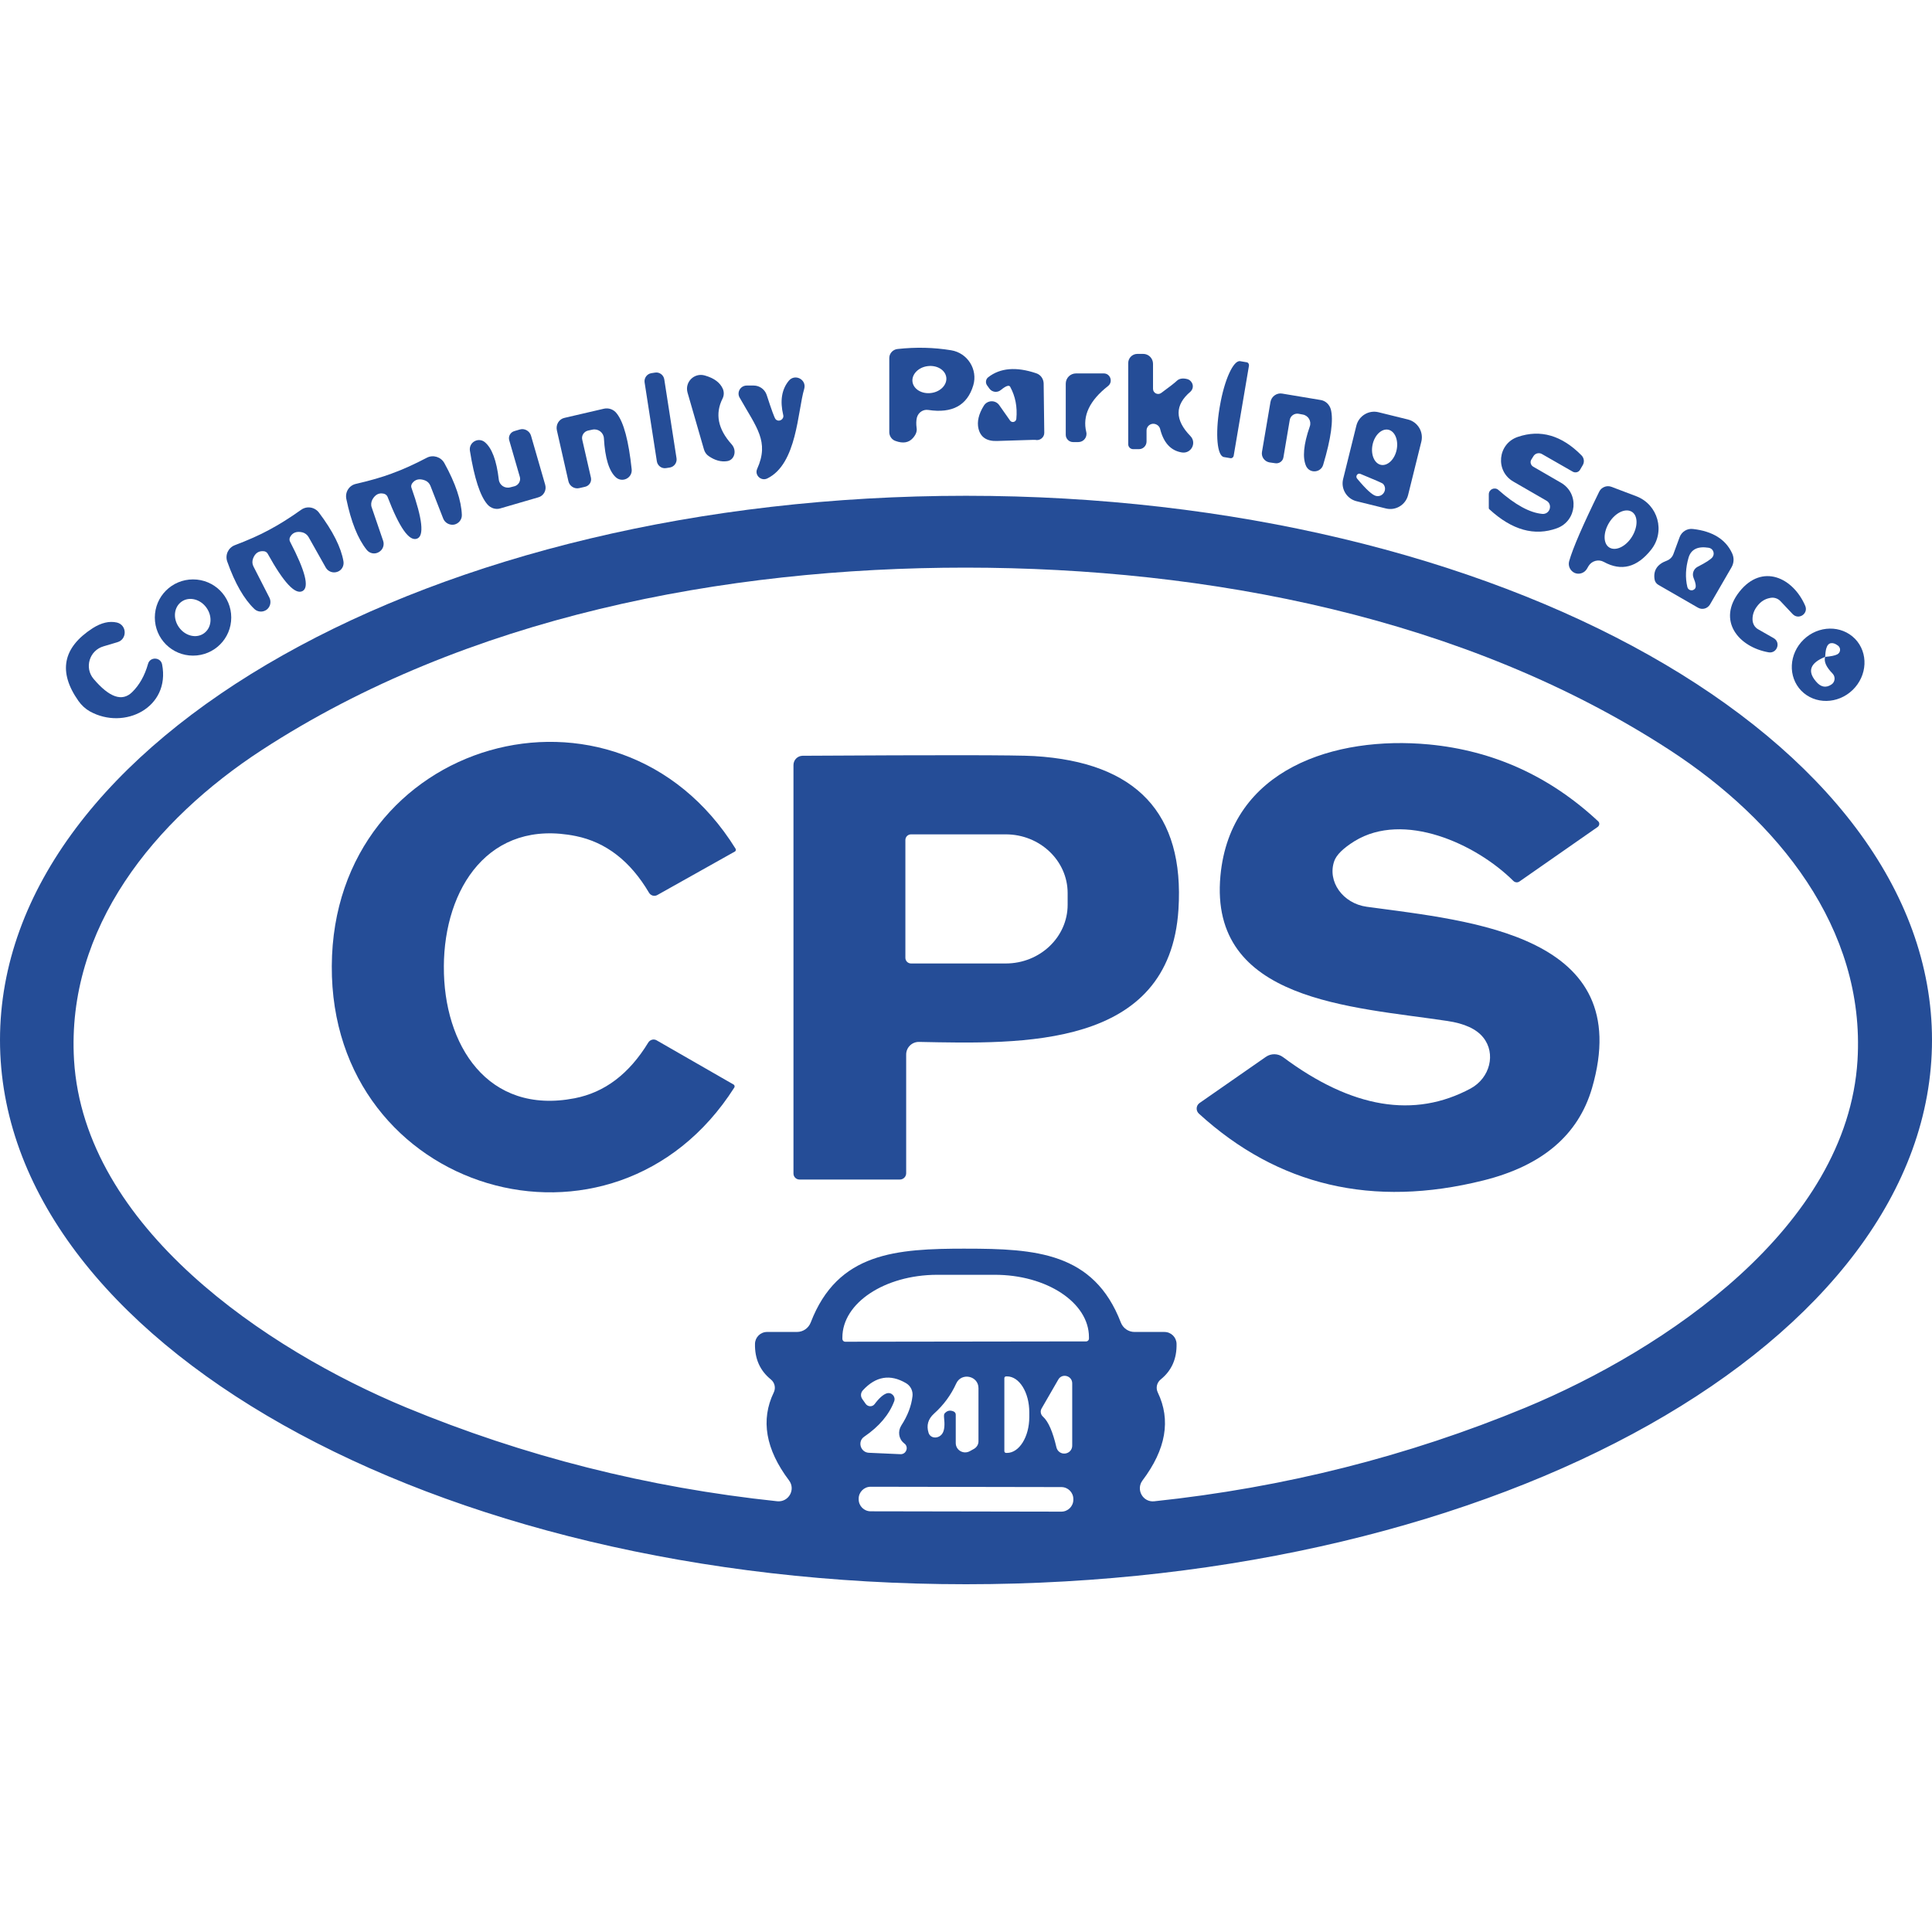
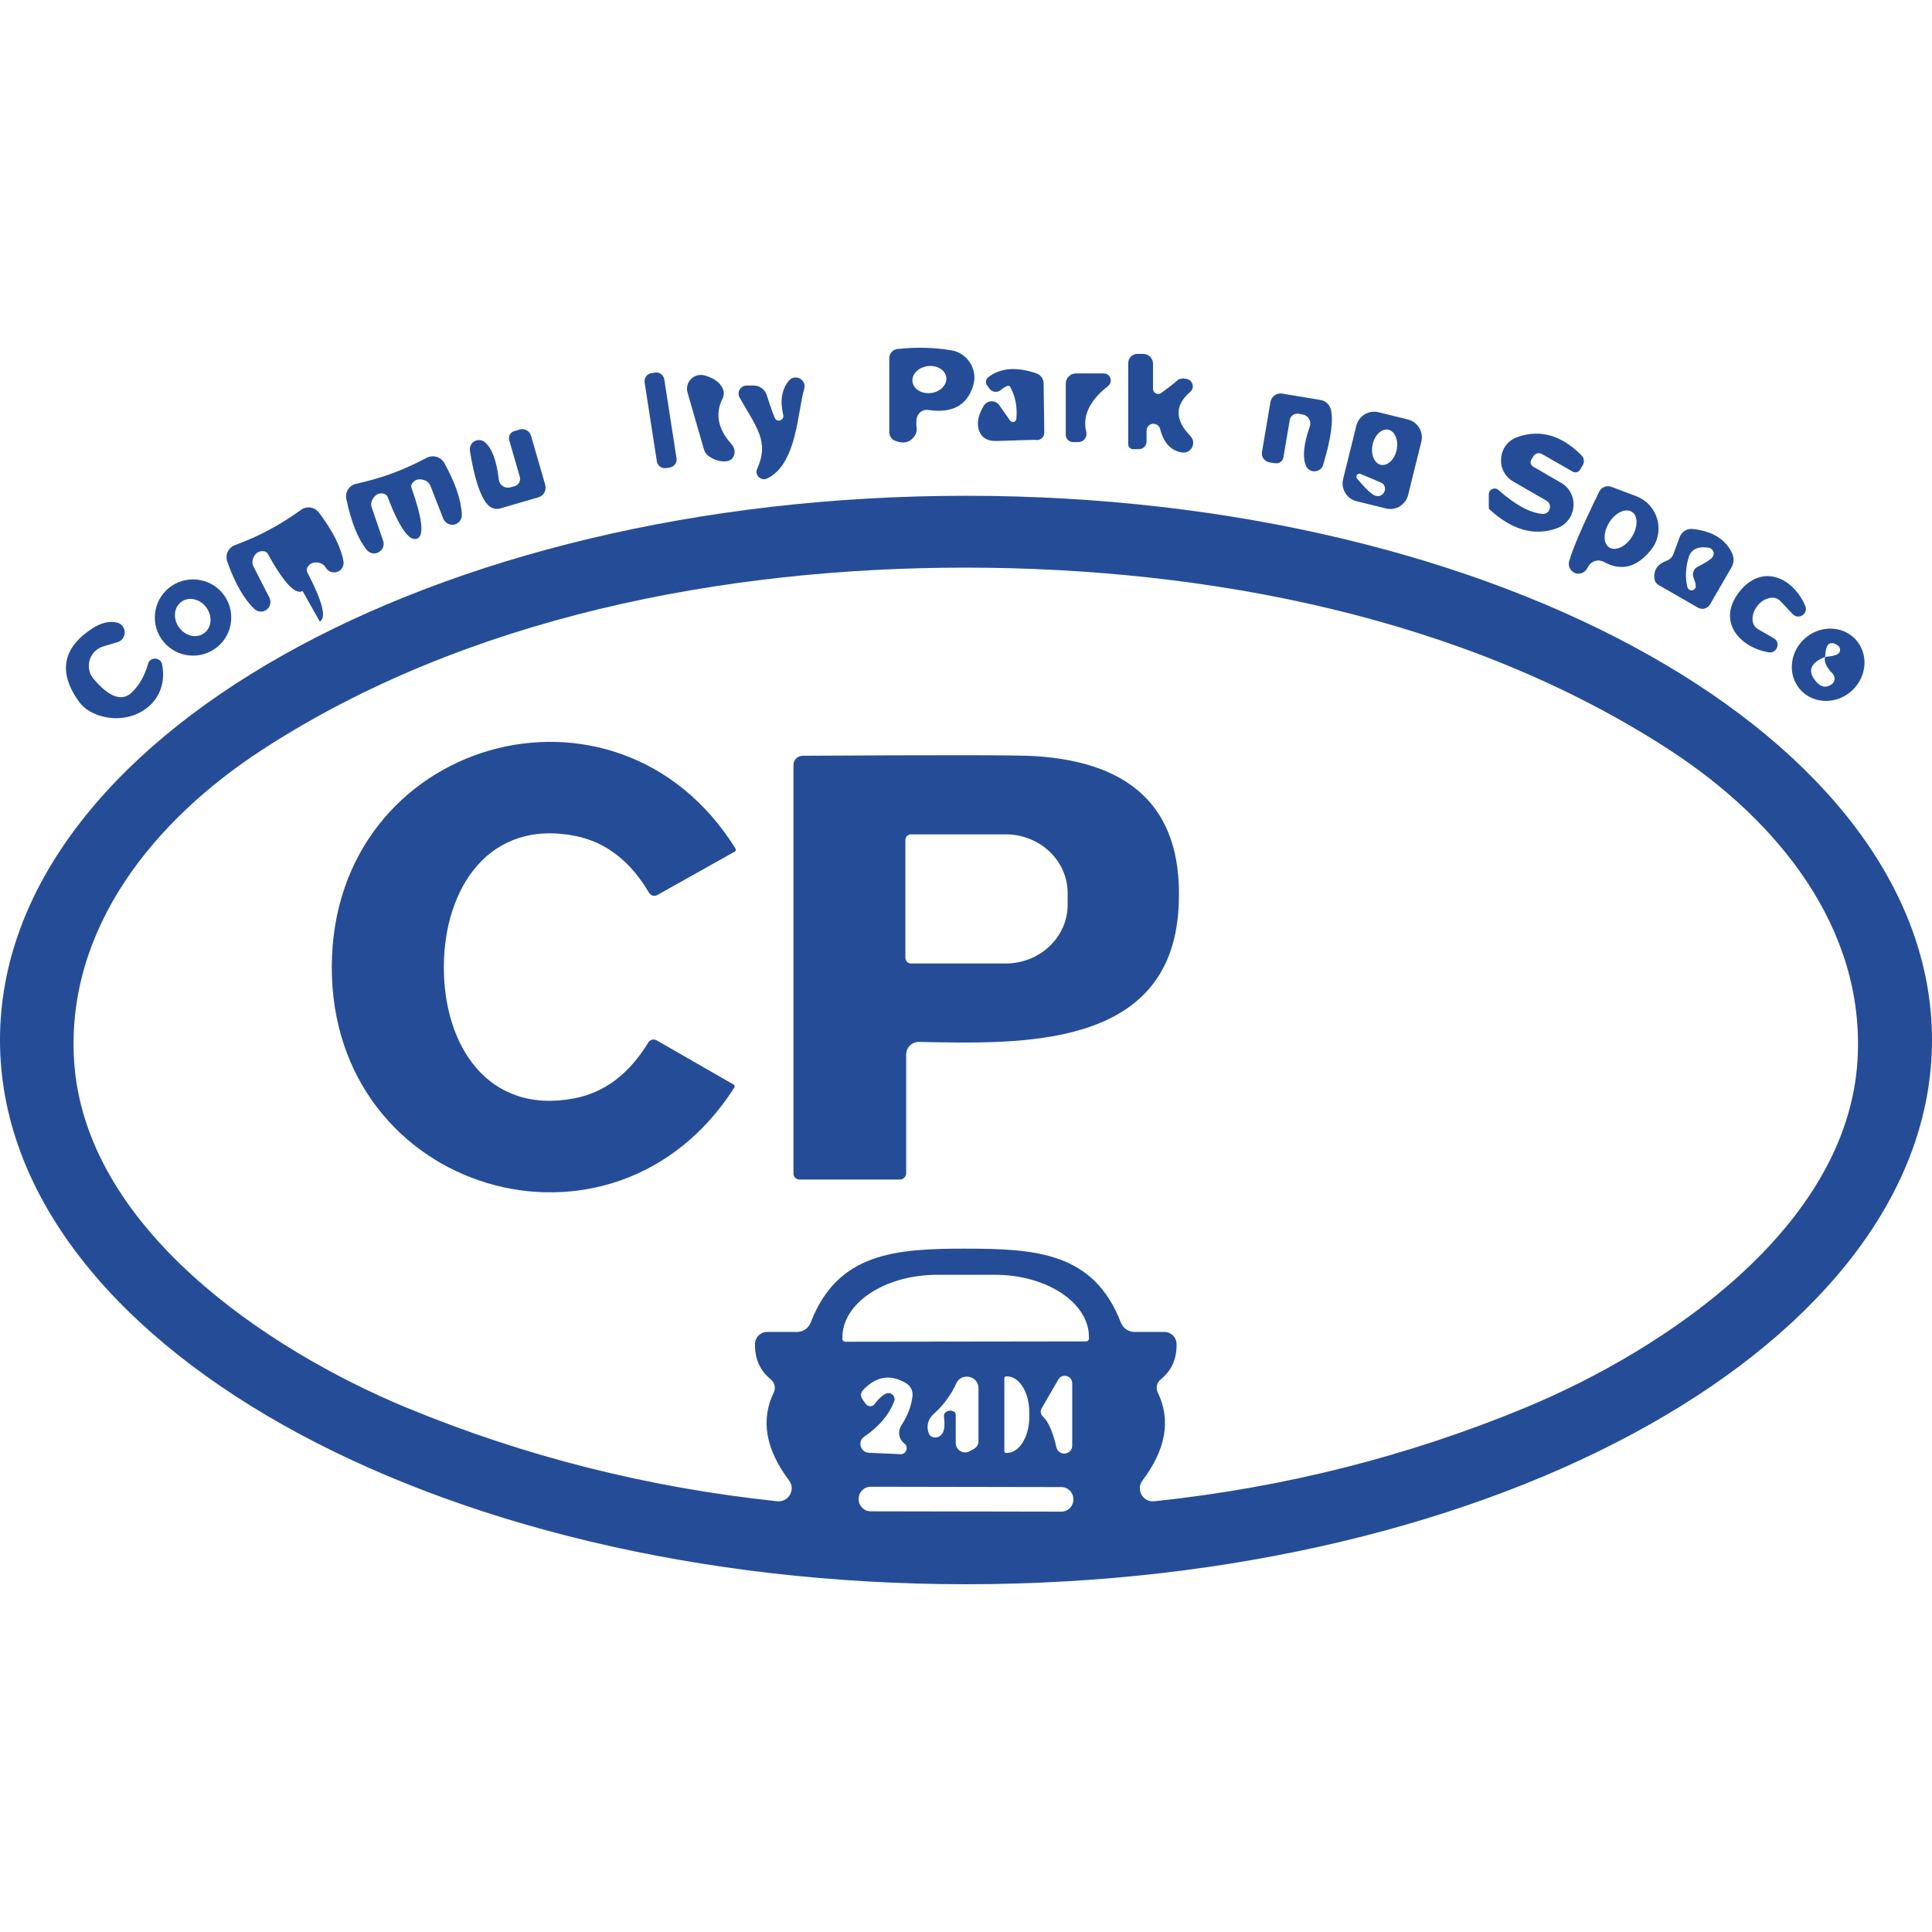
<svg xmlns="http://www.w3.org/2000/svg" id="pic01" width="1200" height="1200" viewBox="0 0 1200 1200">
  <rect width="1200" height="1200" style="fill:none;" />
  <path d="M569.51,259.33c-.49,1.96-.49,4.11-.2,6.36.39,2.15-.39,4.3-2.35,6.46-2.55,2.84-6.08,3.42-10.69,1.76-2.35-.78-3.92-3.03-3.92-5.48v-46.07c0-2.84,2.25-5.28,5.1-5.58,11.57-1.27,22.65-.98,33.33.78,10.2,1.66,16.67,11.93,13.73,21.81-3.73,12.42-13.04,17.51-27.94,15.26-3.24-.49-6.18,1.56-7.06,4.69M587.76,234.41c-.6-4.62-5.8-7.75-11.57-7-5.79.71-10.01,5.12-9.43,9.69.6,4.62,5.8,7.75,11.57,7,5.79-.71,10.01-5.12,9.43-9.69h0Z" style="fill:#254d97;" />
  <path d="M721.27,244.07c4.8-3.52,8.14-6.06,9.9-7.73,1.47-1.27,3.63-1.56,6.27-.88,1.18.29,2.16,1.08,2.84,2.25,1.08,1.86.69,4.11-.88,5.57-9.8,8.31-9.8,17.51,0,27.58,4.02,4.21.49,11.05-5.29,10.17-6.86-1.08-11.37-5.97-13.53-14.57-.49-2.05-2.55-3.42-4.71-3.23-2.16.29-3.73,2.05-3.73,4.21v6.75c0,2.64-2.06,4.79-4.71,4.79h-3.63c-1.67,0-3.04-1.37-3.04-3.03v-50.47c0-3.13,2.55-5.67,5.69-5.67h3.63c3.33,0,6.08,2.74,6.08,6.16v15.55c0,2.64,3.04,4.11,5.1,2.54h0Z" style="fill:#254d97;" />
-   <path d="M766.27,283.1c-.2.98-1.08,1.66-2.06,1.47l-4.02-.68c-4.22-.68-5.39-14.18-2.75-30.22l.29-1.66c2.75-16.04,8.33-28.36,12.55-27.68l4.02.68c.98.1,1.57,1.08,1.47,2.05l-9.51,56.04h0Z" style="fill:#254d97;" />
  <path d="M631.27,260.11c.69-7.34-.59-13.89-3.82-19.86-.69-1.27-2.65-.59-5.78,1.96-2.16,1.86-5.49,1.47-7.16-.88l-1.47-2.05c-1.08-1.56-.78-3.81.78-4.99,7.45-5.77,17.35-6.65,29.8-2.44,2.75.88,4.51,3.42,4.61,6.26l.39,30.61c.1,2.93-2.74,5.18-5.59,4.5-.1-.1-8.04.2-23.82.68-6.37.2-10.2-2.35-11.47-7.73-.98-4.21.1-9,3.33-14.18,2.16-3.52,7.25-3.72,9.61-.29l6.67,9.49c1.18,1.66,3.73.98,3.92-1.08h0Z" style="fill:#254d97;" />
  <path d="M420.21,284.7c.38,2.7-1.48,5.25-4.18,5.69l-2.33.36c-2.73.46-5.27-1.49-5.71-4.17l-7.62-49.1c-.38-2.7,1.48-5.25,4.18-5.69l2.33-.36c2.73-.46,5.27,1.49,5.71,4.17l7.62,49.1h0Z" style="fill:#254d97;" />
  <path d="M661.96,270.09v-31.79c0-3.52,2.84-6.36,6.37-6.36h17.25c4.12,0,5.88,5.28,2.65,7.82-11.47,9-15.98,18.49-13.53,28.56.78,3.23-1.67,6.26-4.9,6.26h-3.33c-2.45,0-4.51-2.05-4.51-4.5h0Z" style="fill:#254d97;" />
  <path d="M448.82,247.49c-4.8,9.49-2.94,18.98,5.59,28.46,3.43,3.81,1.86,9.78-2.75,10.47-3.82.59-7.65-.49-11.47-3.13-1.47-.98-2.45-2.45-2.94-4.11l-10.2-35.31c-1.86-6.55,4.12-12.52,10.69-10.66,5.88,1.66,9.61,4.5,11.27,8.41.78,1.96.69,4.11-.2,5.87h0Z" style="fill:#254d97;" />
  <path d="M486.47,257.76c-2.06-8.71-.98-15.85,3.43-21.22,3.82-4.69,11.27-.78,9.61,4.99-4.12,13.79-4.41,46.66-22.94,55.65-3.82,1.86-8.04-2.05-6.27-5.97,7.65-17.02-.39-25.63-10.88-44.21-1.96-3.33.49-7.53,4.41-7.53h4.31c3.63,0,6.86,2.35,8.04,5.77,3.04,9.39,4.9,14.48,5.59,15.16,1.96,2.05,5.39.1,4.71-2.64h0Z" style="fill:#254d97;" />
  <path d="M811.27,289.55c-2.35-5.18-1.67-13.4,2.26-24.65,1.18-3.23-.88-6.85-4.41-7.43l-2.65-.49c-2.55-.39-5,1.37-5.39,3.91l-3.92,23.18c-.39,2.45-2.75,4.11-5.29,3.62l-3.43-.49c-3.04-.59-5.1-3.42-4.61-6.46l5.29-31.1c.59-3.42,3.92-5.77,7.25-5.18l24.02,4.01c2.94.49,5.29,2.74,6.18,5.67,1.76,6.55.2,18.09-4.71,34.53-1.47,4.99-8.33,5.58-10.59.88h0Z" style="fill:#254d97;" />
-   <path d="M382.55,296.5c-4.31-3.91-6.76-12.03-7.45-24.26-.2-3.62-3.63-6.16-7.16-5.38l-2.74.59c-2.55.59-4.22,3.23-3.53,5.77l5.39,23.57c.49,2.54-1.08,4.99-3.73,5.58l-3.43.78c-3.04.78-6.18-1.17-6.86-4.3l-7.16-31.59c-.78-3.52,1.37-7.04,4.8-7.73l24.41-5.67c3.04-.69,6.18.49,8.04,3.03,4.31,5.48,7.35,17.02,9.22,34.62.49,5.38-5.78,8.51-9.8,4.99h0Z" style="fill:#254d97;" />
  <path d="M874.58,307.53c-1.54,6.08-7.72,9.8-13.77,8.29l-18.27-4.51c-6.07-1.51-9.79-7.67-8.31-13.74l8.24-33.23c1.54-6.08,7.72-9.8,13.77-8.29l18.27,4.51c6.07,1.51,9.79,7.67,8.31,13.74l-8.24,33.23M862.25,266.89c-4.11-.81-8.52,3.39-9.74,9.39-1.23,6.03,1.12,11.61,5.24,12.46,4.11.81,8.52-3.39,9.74-9.39,1.23-6.03-1.12-11.61-5.24-12.46M842.94,297.28c5.59,6.75,9.51,10.27,11.76,10.76,4.41.98,7.45-4.4,4.22-7.63-.49-.39-5.1-2.45-13.92-6.06-1.76-.78-3.33,1.47-2.06,2.93h0Z" style="fill:#254d97;" />
  <path d="M301.08,274.59c4.41,3.62,7.35,11.35,8.73,23.28.39,3.52,3.82,5.77,7.25,4.79l2.65-.68c2.45-.78,3.92-3.42,3.14-5.87l-6.57-22.69c-.69-2.45.78-4.99,3.24-5.67l3.33-.98c2.94-.88,6.08.88,6.96,3.81l8.82,30.52c.98,3.42-.98,6.94-4.31,7.82l-23.53,6.85c-2.84.88-5.98-.1-8.04-2.45-4.51-5.18-8.14-16.24-10.88-33.35-.78-5.18,5.1-8.61,9.22-5.38h0Z" style="fill:#254d97;" />
  <path d="M930.69,304.32c10.49,9.29,19.51,14.18,27.26,14.87,4.71.39,6.67-5.87,2.55-8.22l-20.49-11.83c-11.47-6.55-9.8-23.57,2.75-27.78,14.02-4.79,27.25-.98,39.51,11.44,1.67,1.66,1.96,4.21.78,6.16l-1.67,2.84c-.88,1.56-2.94,2.05-4.51,1.17l-19.12-10.95c-1.86-1.08-4.31-.49-5.39,1.47l-1.27,2.05c-.88,1.47-.29,3.42,1.18,4.3l17.25,9.98c11.57,6.65,10,23.67-2.45,28.27-13.92,5.09-27.94,1.17-41.96-11.74-.29-.2-.39-.49-.39-.78v-8.51c0-3.13,3.63-4.79,5.98-2.74h0Z" style="fill:#254d97;" />
  <path d="M243.73,293.95c6.57-2.35,13.63-5.58,21.47-9.68,3.82-1.96,8.63-.49,10.78,3.33,6.96,12.62,10.59,23.38,10.88,32.28.1,2.84-1.96,5.38-4.8,5.97-2.84.49-5.69-1.08-6.76-3.72l-7.94-20.34c-.59-1.56-1.86-2.84-3.43-3.42-3.43-1.27-6.08-.68-7.94,1.86-.59.88-.78,1.96-.39,2.84,6.86,19.37,7.94,29.83,3.43,31.49-4.9,1.86-10.98-6.85-18.33-26.02-.39-.88-1.18-1.56-2.16-1.86-3.14-.78-5.49.49-7.26,3.62-.78,1.56-.98,3.33-.39,4.89l7.06,20.64c.98,2.74-.2,5.77-2.74,7.14-2.55,1.47-5.69.78-7.45-1.47-5.49-6.85-9.71-17.41-12.65-31.59-.88-4.3,1.76-8.51,6.08-9.39,8.53-1.96,16.08-4.11,22.55-6.55h0Z" style="fill:#254d97;" />
  <path d="M974.61,348.63c2.35-8.31,8.63-22.69,18.73-43.33,1.37-2.74,4.71-4.01,7.55-2.93l15.49,5.87c13.53,5.18,18.14,22.01,9.12,33.25-8.73,10.95-18.43,13.5-29.31,7.53-3.33-1.86-7.55-.68-9.51,2.54l-1.08,1.86c-1.57,2.54-4.8,3.62-7.55,2.44-2.74-1.27-4.22-4.3-3.43-7.24M1013.55,317.87c-3.94-2.4-10.22.54-14.04,6.68-3.82,6.18-3.82,13.12.08,15.52,3.94,2.4,10.22-.54,14.04-6.68,3.82-6.18,3.82-13.12-.08-15.52h0Z" style="fill:#254d97;" />
  <path d="M0,645.97c0-186.72,268.63-338.03,600-338.03s600,151.31,600,338.03-268.63,338.03-600,338.03S0,832.69,0,645.97M599.9,775.57c43.24,0,79.51,2.25,96.27,45.87,1.37,3.52,4.71,5.87,8.53,5.87h18.53c4.12,0,7.45,3.23,7.55,7.34.2,9.29-3.04,16.63-9.8,22.11-2.45,1.96-3.24,5.28-1.86,8.12,8.24,17.12,5.1,35.31-9.51,54.68-4.22,5.67.29,13.69,7.35,12.91,80.49-8.51,157.35-27.88,230.59-58.2,86.47-35.9,199.8-111.8,206.18-215.67,5-82.26-49.9-149.26-116.57-192.68-126.86-82.55-286.96-113.26-437.25-113.36-150.29,0-310.39,30.71-437.25,113.26-66.67,43.43-121.57,110.43-116.67,192.68,6.37,103.87,119.71,179.77,206.18,215.67,73.24,30.32,150.1,49.79,230.59,58.29,7.06.68,11.57-7.24,7.35-12.91-14.61-19.37-17.74-37.66-9.51-54.68,1.37-2.84.59-6.16-1.86-8.12-6.76-5.48-10-12.91-9.8-22.11.1-4.11,3.43-7.34,7.55-7.34h18.53c3.82,0,7.16-2.35,8.53-5.87,16.76-43.62,53.14-45.87,96.37-45.87M525,833.37l149.61-.2c.98,0,1.76-.78,1.76-1.76v-.88c0-21.52-26.37-38.83-58.73-38.73h-35.69c-32.45.1-58.73,17.51-58.73,38.93v.88c0,.98.78,1.76,1.76,1.76M559.8,885.41c4.02-6.16,6.27-12.23,6.96-18.19.39-3.33-1.18-6.46-4.02-8.12-9.8-5.77-18.73-4.3-26.76,4.4-1.47,1.56-1.57,3.81-.39,5.48l2.06,2.93c1.37,1.96,4.22,2.05,5.59.2,2.84-3.81,5.39-5.97,7.45-6.65,3.04-.98,5.78,1.96,4.71,4.89-3.14,8.31-9.31,15.65-18.63,22.01-4.31,2.93-2.35,9.68,2.84,9.98l19.71.88c3.24.1,5-3.62,3.04-6.06-.1-.1-.39-.39-.98-.88-3.24-2.64-3.82-7.34-1.57-10.86M586.67,877.97c1.57-1.86,3.43-2.25,5.69-1.27.78.39,1.27,1.08,1.27,1.96v17.61c0,4.5,4.8,7.24,8.73,5.09l2.65-1.47c1.67-.98,2.74-2.74,2.74-4.6v-33.06c0-7.73-10.59-9.98-13.82-2.93-3.24,7.14-7.84,13.4-13.73,18.68-3.82,3.42-4.9,7.43-3.43,12.03,1.27,3.81,6.76,3.81,8.82-.1,1.08-2.05,1.27-5.18.78-9.49-.1-1.27,0-2.05.29-2.45M623.82,855.97v45.38c0,.59.49,1.08,1.08,1.08h.59c7.55,0,13.82-9.98,13.82-22.3v-2.93c0-12.32-6.18-22.3-13.82-22.3h-.59c-.59,0-1.08.49-1.08,1.08M647.84,879.93c3.33,3.03,6.08,9.39,8.33,19.07.59,2.44,2.84,4.11,5.39,3.81,2.55-.29,4.41-2.35,4.41-4.89v-38.73c0-4.69-6.27-6.46-8.63-2.35l-10.39,18c-.98,1.66-.59,3.81.88,5.09M666.67,931.1c0-4.13-3.33-7.45-7.44-7.45l-118.43-.21c-4.13,0-7.46,3.33-7.46,7.42v.39c0,4.13,3.33,7.45,7.44,7.45l118.43.21c4.13,0,7.46-3.33,7.46-7.42v-.39h0Z" style="fill:#254d97;" />
-   <path d="M187.94,367.11c-4.61,2.45-11.76-5.28-21.67-23.18-.49-.88-1.37-1.47-2.45-1.56-3.14-.29-5.39,1.17-6.67,4.6-.59,1.66-.49,3.42.29,4.89l9.9,19.37c1.27,2.54.59,5.67-1.67,7.43-2.35,1.76-5.59,1.56-7.65-.39-6.37-6.06-12.06-15.85-16.86-29.44-1.47-4.11.59-8.61,4.61-10.17,8.24-3.13,15.39-6.26,21.47-9.59,6.08-3.23,12.65-7.34,19.8-12.42,3.53-2.54,8.43-1.76,11.08,1.76,8.63,11.44,13.73,21.62,15.2,30.22.49,2.84-1.08,5.67-3.82,6.55-2.75.98-5.78-.2-7.16-2.64l-10.69-18.98c-.88-1.47-2.26-2.54-3.92-2.93-3.53-.78-6.08.2-7.55,2.93-.49.98-.49,2.05,0,2.93,9.41,18.09,12.06,28.27,7.75,30.61h0Z" style="fill:#254d97;" />
+   <path d="M187.94,367.11c-4.61,2.45-11.76-5.28-21.67-23.18-.49-.88-1.37-1.47-2.45-1.56-3.14-.29-5.39,1.17-6.67,4.6-.59,1.66-.49,3.42.29,4.89l9.9,19.37c1.27,2.54.59,5.67-1.67,7.43-2.35,1.76-5.59,1.56-7.65-.39-6.37-6.06-12.06-15.85-16.86-29.44-1.47-4.11.59-8.61,4.61-10.17,8.24-3.13,15.39-6.26,21.47-9.59,6.08-3.23,12.65-7.34,19.8-12.42,3.53-2.54,8.43-1.76,11.08,1.76,8.63,11.44,13.73,21.62,15.2,30.22.49,2.84-1.08,5.67-3.82,6.55-2.75.98-5.78-.2-7.16-2.64c-.88-1.47-2.26-2.54-3.92-2.93-3.53-.78-6.08.2-7.55,2.93-.49.98-.49,2.05,0,2.93,9.41,18.09,12.06,28.27,7.75,30.61h0Z" style="fill:#254d97;" />
  <path d="M1054.71,377.48l-24.61-14.18c-1.37-.78-2.25-2.05-2.45-3.62-.78-5.48,1.76-9.29,7.65-11.44,1.96-.78,3.43-2.25,4.12-4.21l3.82-10.37c1.27-3.42,4.71-5.58,8.33-5.09,12.06,1.37,20.2,6.36,24.22,14.96,1.37,2.84,1.27,6.06-.29,8.8l-13.43,23.18c-1.57,2.54-4.8,3.42-7.35,1.96M1054.41,352.05c5.2-2.64,8.33-4.69,9.31-6.06,1.57-2.25.29-5.38-2.45-5.77-6.76-1.08-10.88.98-12.45,6.06-1.86,6.36-2.16,12.52-.78,18.29.49,2.25,3.43,2.84,4.8.98.78-.98.49-3.23-.98-6.75-.98-2.54.1-5.48,2.55-6.75h0Z" style="fill:#254d97;" />
  <path d="M143.63,383.55c0,13.11-10.59,23.67-23.73,23.67s-23.73-10.56-23.73-23.67,10.59-23.67,23.73-23.67,23.73,10.56,23.73,23.67M112.82,373.67c-4.78,3.33-5.57,10.37-1.73,15.85,3.81,5.47,10.77,7.23,15.5,3.91,4.78-3.33,5.57-10.37,1.73-15.85-3.81-5.47-10.77-7.23-15.5-3.91h0Z" style="fill:#254d97;" />
  <path d="M1091.57,376.31c-2.06,2.54-3.14,5.48-3.04,8.61.1,2.54,1.37,4.79,3.53,5.97l9.61,5.48c4.61,2.64,2.06,9.68-3.14,8.8-18.92-3.33-32.16-19.86-18.14-37.66,14.12-17.8,33.33-8.8,40.88,8.8,2.06,4.89-4.12,9-7.84,5.09l-7.55-8.02c-1.67-1.76-4.22-2.54-6.57-1.96-3.14.59-5.69,2.25-7.75,4.89h0Z" style="fill:#254d97;" />
  <path d="M100.69,412.69c5.2,26.8-23.43,41.08-44.9,29.15-2.75-1.56-5.2-3.81-7.06-6.46-12.75-18.09-9.8-33.16,8.82-45.19,5.39-3.42,10.39-4.6,15.1-3.52,6.27,1.56,6.47,10.47.2,12.23l-8.53,2.54c-8.82,2.54-12.06,13.3-6.18,20.25,9.8,11.54,17.74,14.28,23.92,8.22,4.51-4.4,7.84-10.27,9.9-17.61,1.27-4.5,7.84-4.21,8.73.39h0Z" style="fill:#254d97;" />
  <path d="M1152.18,396.76c8.41,8.7,7.73,22.88-1.47,31.8-9.23,8.89-23.45,9.08-31.9.47-8.41-8.7-7.73-22.88,1.47-31.79,9.23-8.89,23.45-9.08,31.9-.47M1133.63,408c-9.22,3.72-11.18,8.8-5.78,15.16,2.94,3.62,6.18,4.3,9.61,2.05,2.35-1.47,2.75-4.79.78-6.85-4.02-4.11-5.49-7.53-4.61-10.37,3.53-.29,6.08-.78,7.55-1.56,2.06-1.08,2.35-3.91.49-5.38-1.67-1.27-3.14-1.76-4.41-1.56-1.37.2-2.35,1.27-2.94,3.33-.39,1.47-.59,3.23-.69,5.18h0Z" style="fill:#254d97;" />
  <path d="M275.69,600.29c-.29,48.71,27.16,92.33,81.18,81.87,18.73-3.62,33.92-15.16,45.78-34.62,1.08-1.76,3.43-2.44,5.2-1.37l47.84,27.48c.59.39.78,1.17.39,1.86-74.9,117.66-250.78,65.73-250-75.51.69-141.33,177.16-191.41,250.78-72.87.39.59.2,1.47-.39,1.76l-48.14,27c-1.86,1.08-4.12.39-5.2-1.37-11.57-19.66-26.76-31.4-45.39-35.21-53.92-10.95-81.86,32.37-82.06,80.99h0Z" style="fill:#254d97;" />
-   <path d="M940,547.18c-23.43-23.28-68.14-43.43-98.63-24.75-7.06,4.4-11.27,8.51-12.65,12.42-4.41,12.62,5.29,26.31,20.2,28.36,65.2,8.9,167.65,17.31,139.9,112.68-8.53,29.15-30.98,48.22-67.55,57.32-68.63,17.12-127.45,3.33-176.57-41.47-2.06-1.86-1.86-5.09.39-6.65l41.18-28.66c3.24-2.25,7.55-2.15,10.69.2,42.65,31.79,81.47,38.24,116.47,19.46,12.06-6.55,15.88-21.71,7.84-31.69-4.22-5.28-11.67-8.7-22.35-10.27-59.02-8.9-148.14-12.03-140.88-90.18,6.18-66.51,71.18-87.05,129.51-81.57,39.9,3.81,75,19.66,105.1,47.73,1.08.98.88,2.64-.29,3.52l-48.53,33.84c-1.18.88-2.84.68-3.82-.29h0Z" style="fill:#254d97;" />
  <path d="M562.84,654.97v73.75c0,2.15-1.76,3.91-3.92,3.91h-62.35c-2.06,0-3.73-1.66-3.73-3.72v-253.72c0-3.13,2.45-5.67,5.59-5.77,84.71-.49,132.75-.49,144.02.2,63.43,3.81,93.33,35.6,89.51,95.27-5.49,86.66-97.35,83.53-161.08,82.26-4.41-.1-8.04,3.42-8.04,7.82M562.35,521.75v73.16c0,1.96,1.57,3.52,3.53,3.52h58.82c21.18,0,38.43-16.33,38.43-36.48v-7.24c0-20.15-17.25-36.48-38.43-36.48h-58.82c-1.96,0-3.53,1.56-3.53,3.52h0Z" style="fill:#254d97;" />
</svg>